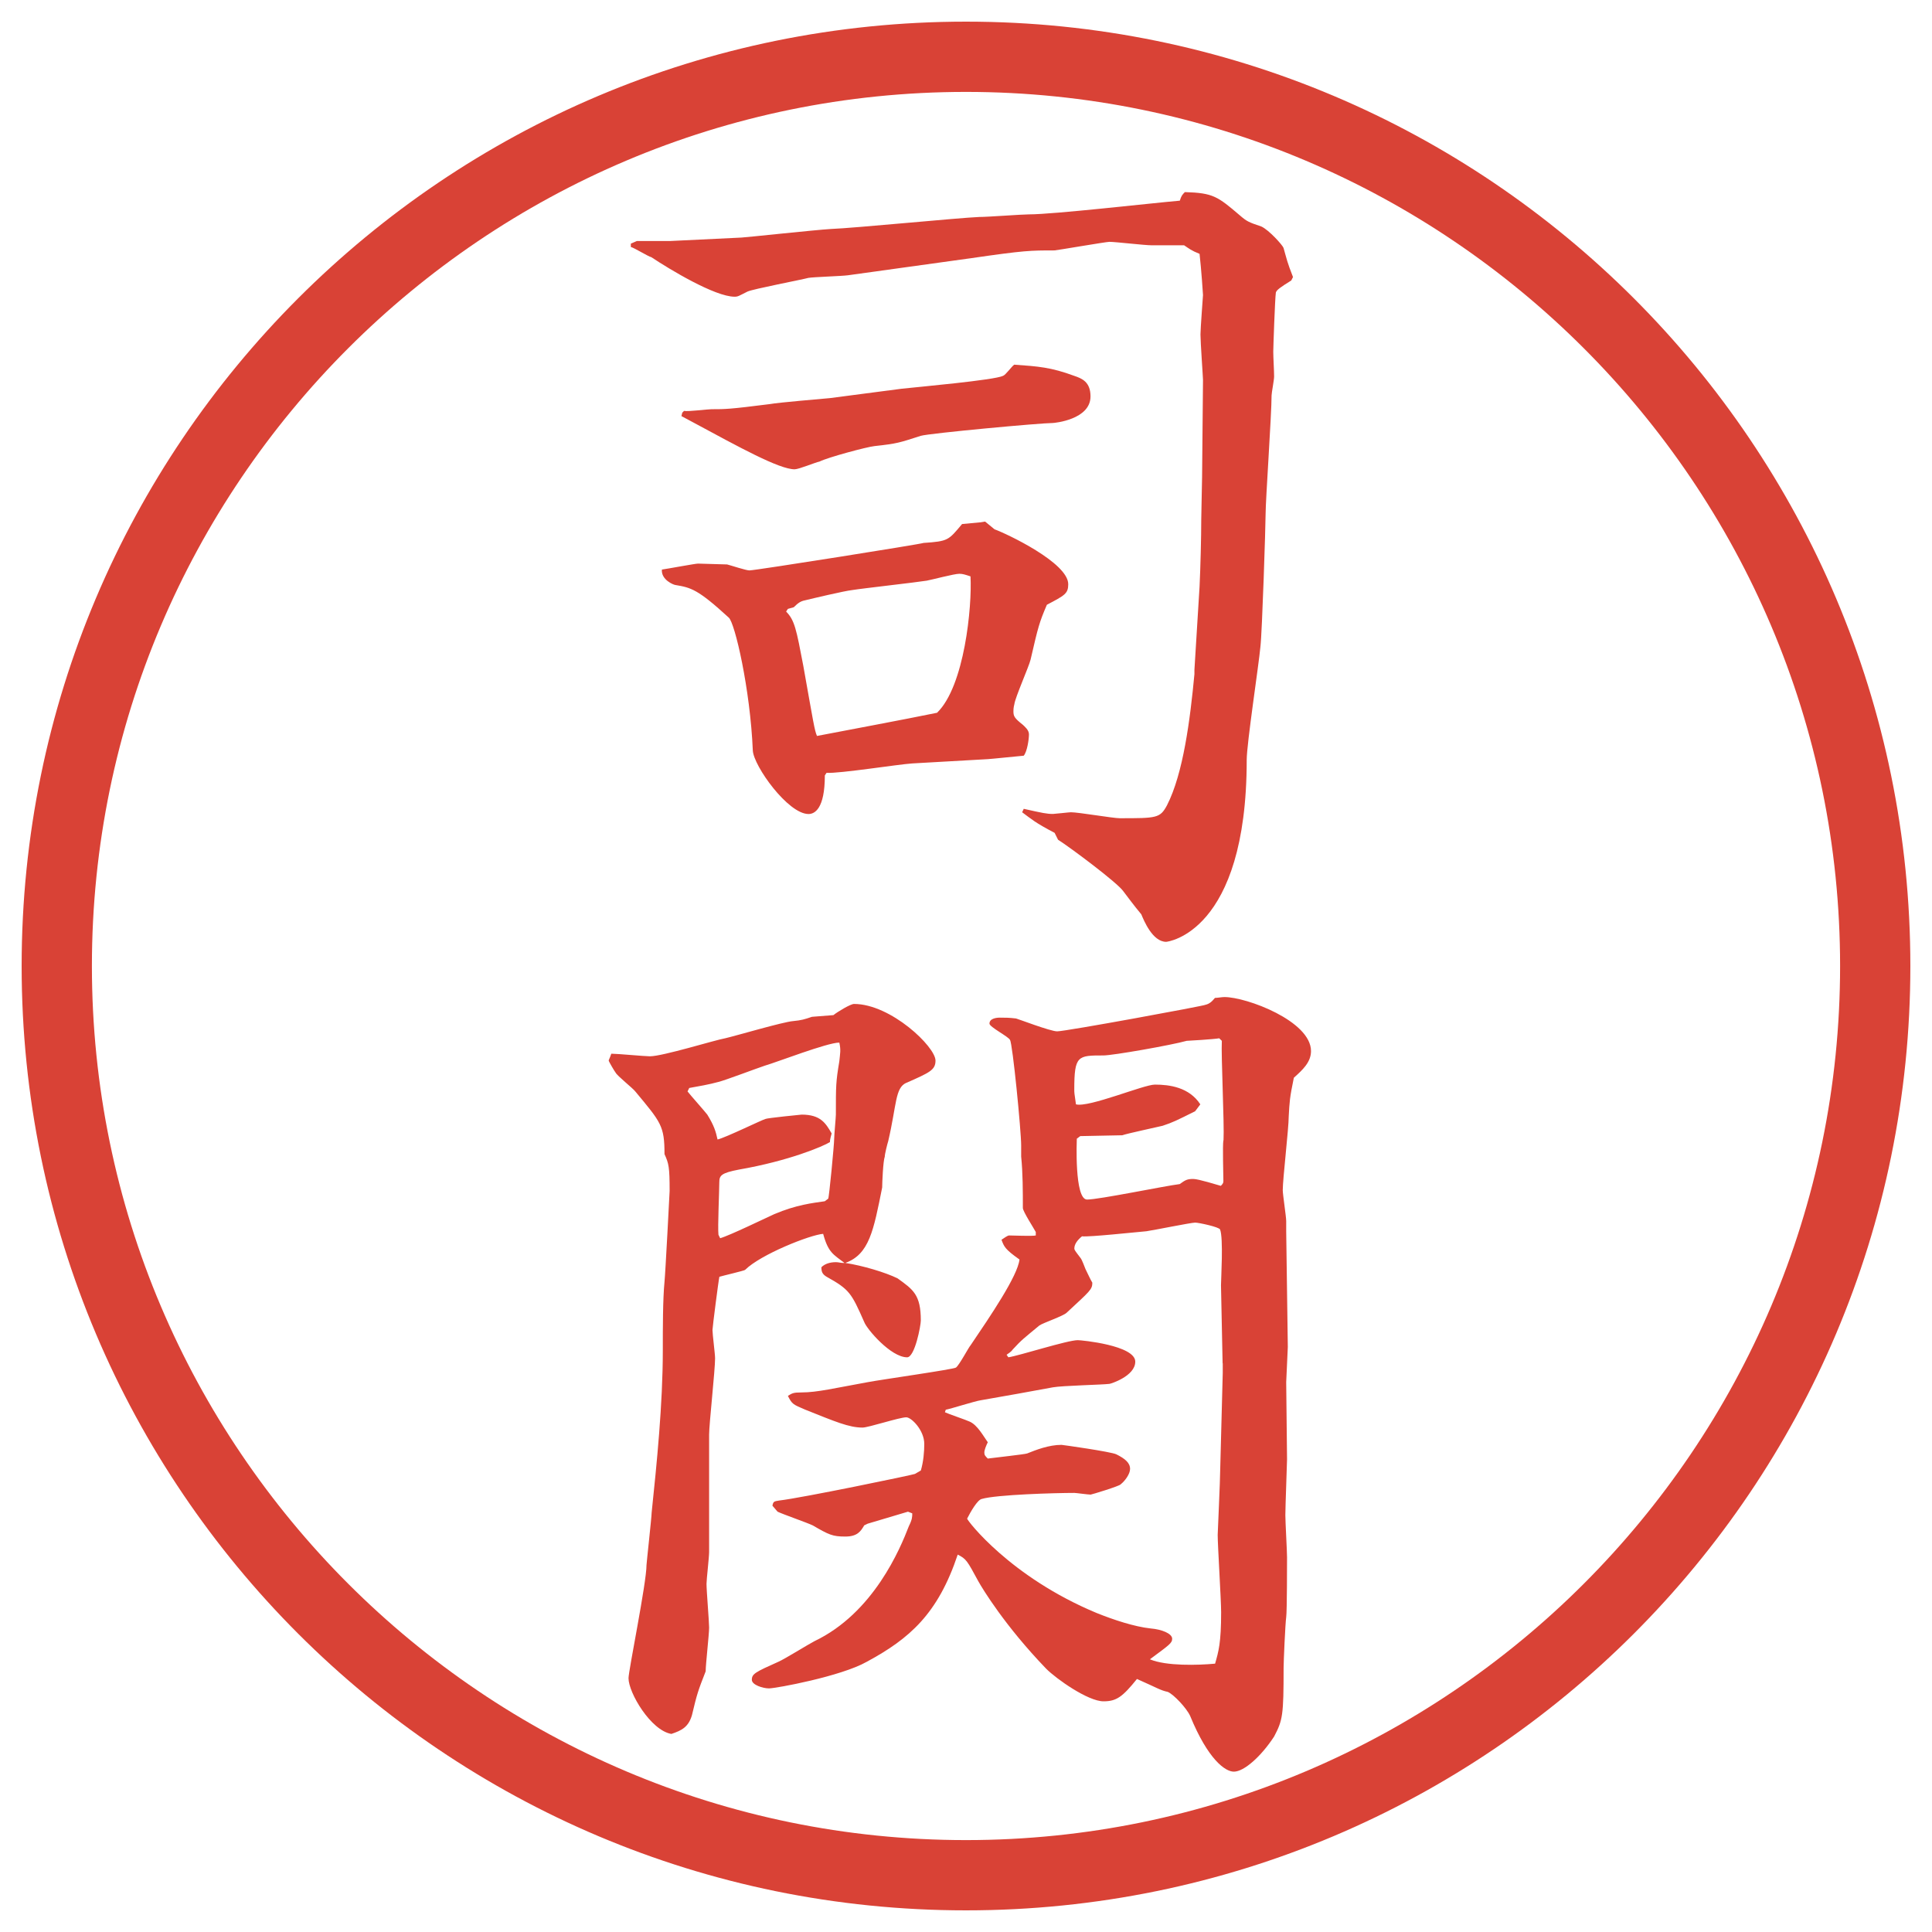
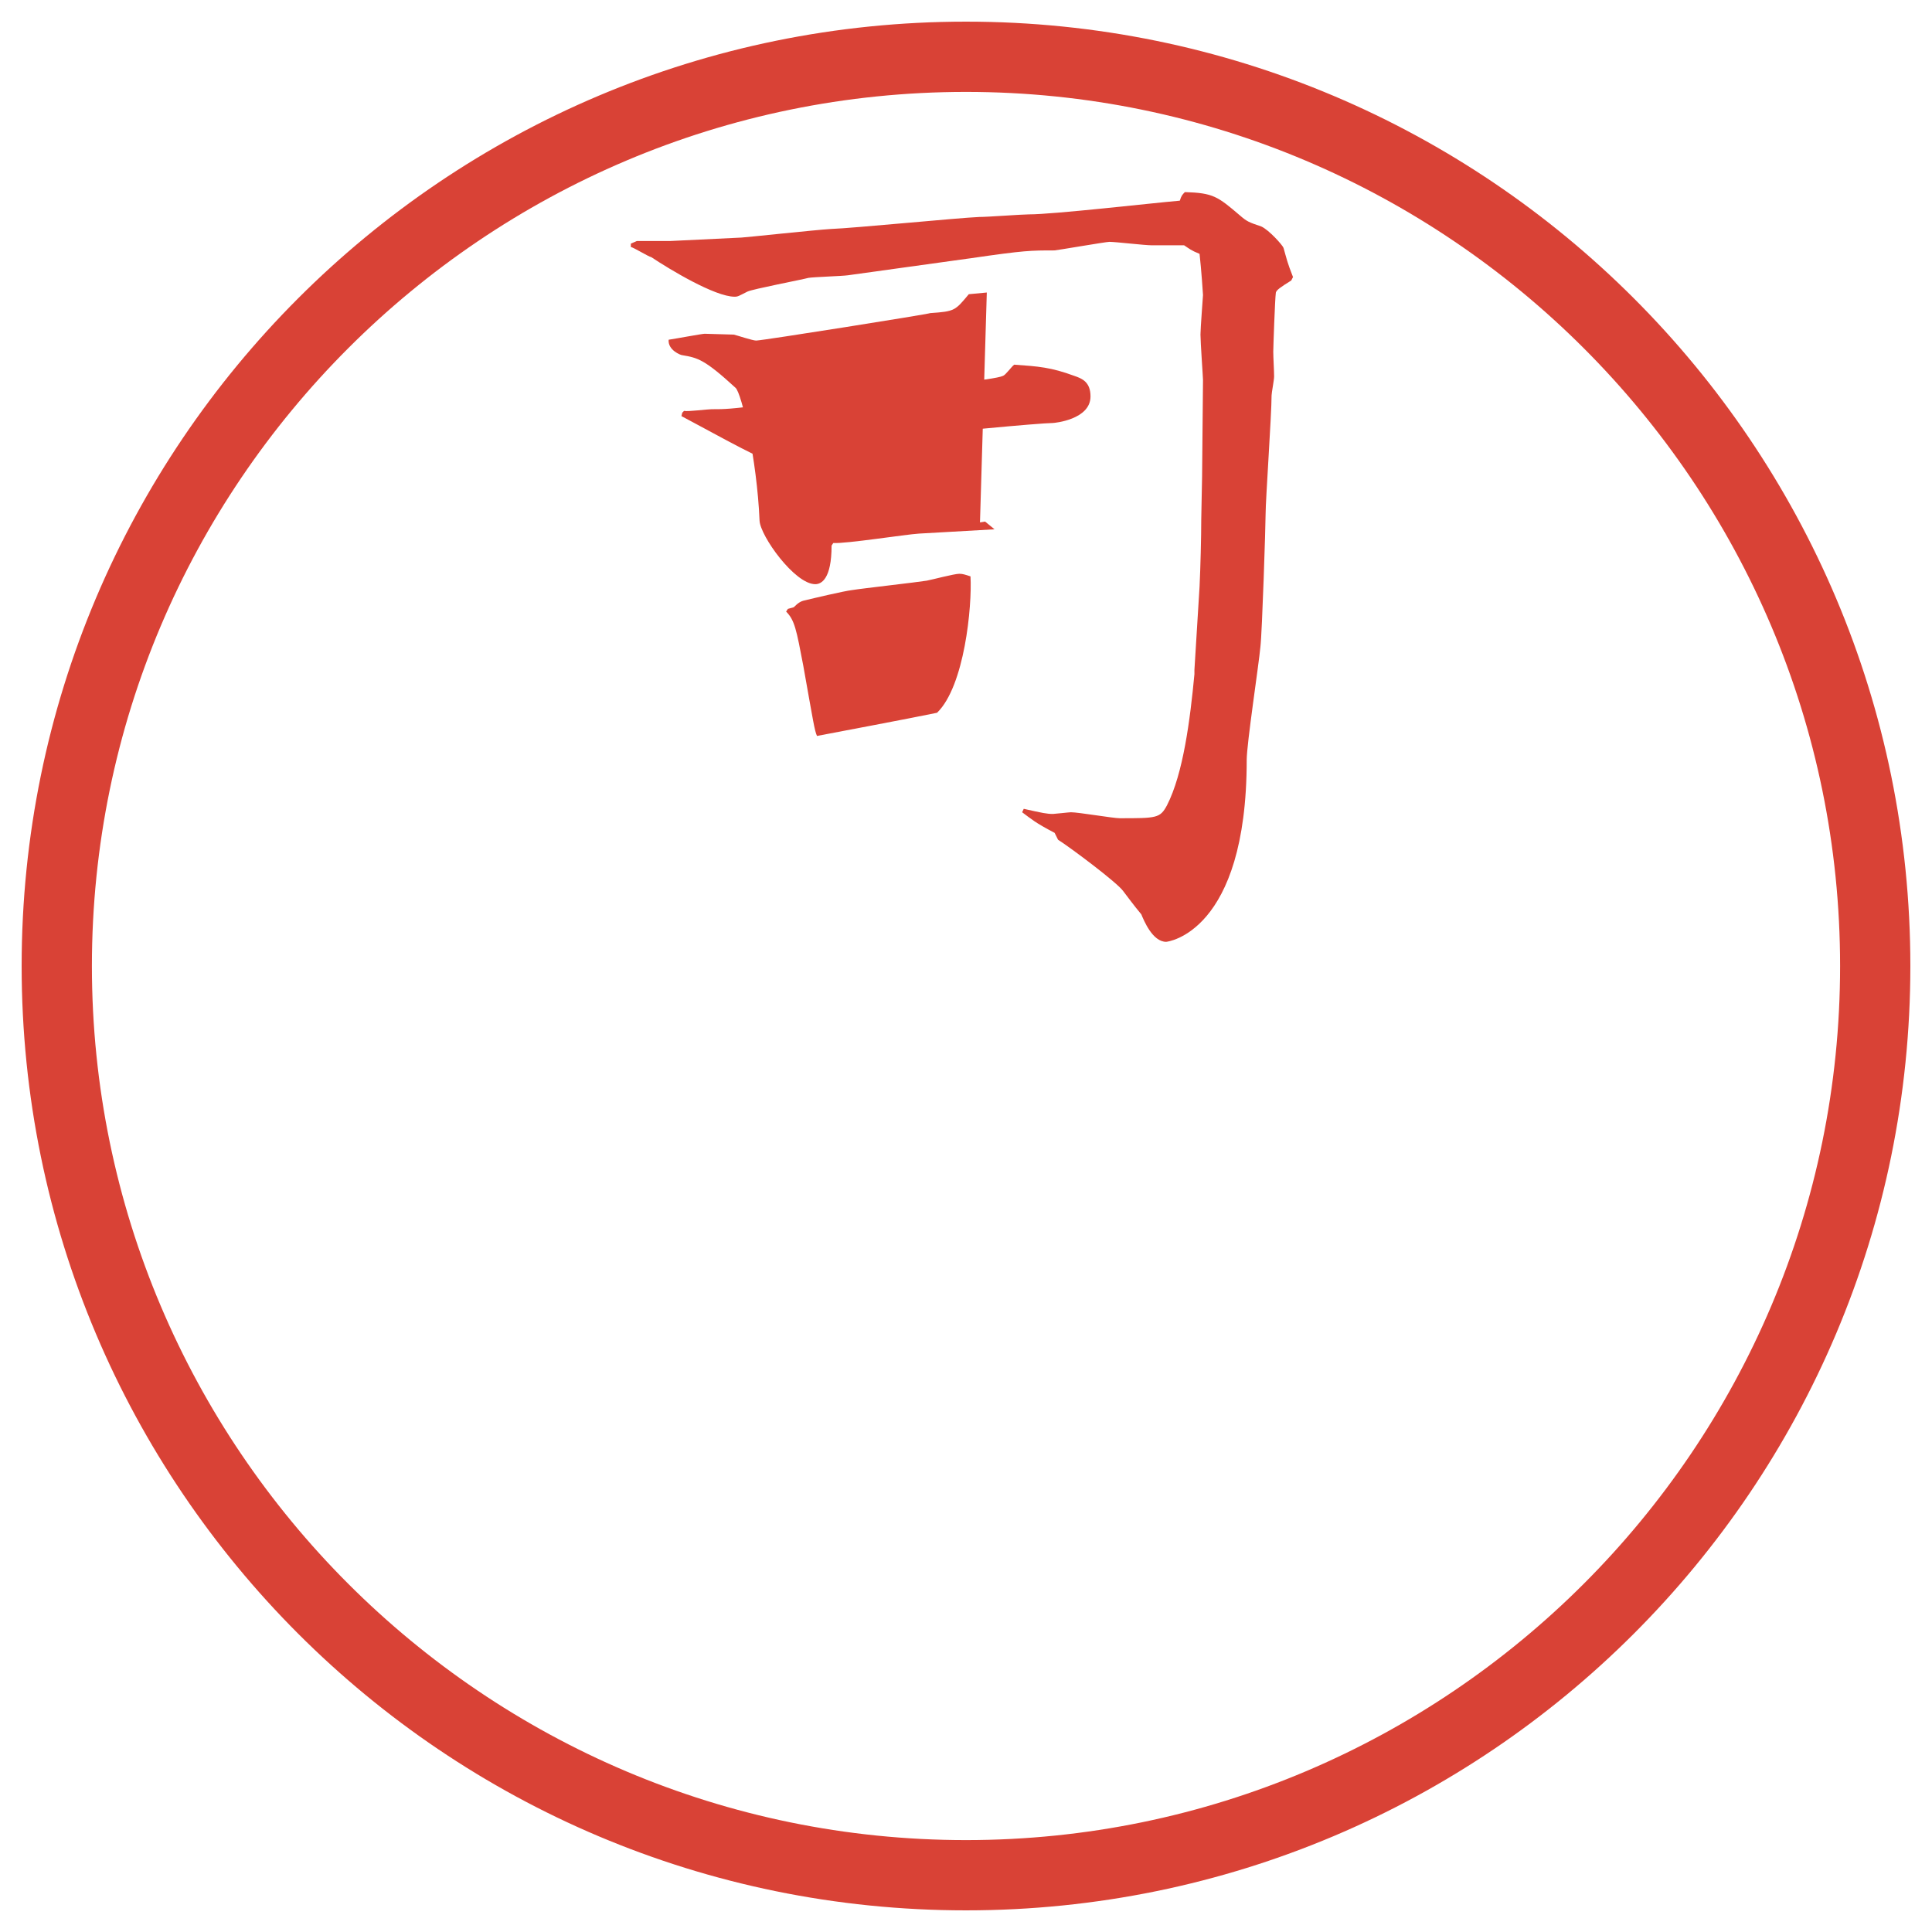
<svg xmlns="http://www.w3.org/2000/svg" id="_レイヤー_1" data-name="レイヤー_1" version="1.1" viewBox="0 0 27.496 27.496">
  <g id="_楕円形_1" data-name="楕円形_1">
    <path d="M13.748,1.308c6.859,0,12.44,5.581,12.44,12.44s-5.581,12.44-12.44,12.44S1.308,20.607,1.308,13.748,6.889,1.308,13.748,1.308M13.748.308C6.325.308.308,6.325.308,13.748s6.017,13.44,13.44,13.44,13.44-6.017,13.44-13.44S21.171.308,13.748.308h0Z" fill="#d94236" />
  </g>
  <g>
-     <path d="M8.979,3.467l.085-.037h.476l1.013-.049c.037,0,1.062-.11,1.27-.122.33-.012,1.819-.159,2.112-.171.122,0,.611-.037.708-.037.354,0,1.732-.159,2.148-.195.023-.073.036-.085.072-.122.403.012.465.061.781.33.098.085.123.098.306.159.11.049.306.269.317.305.049.171.049.195.135.415l-.025.049c-.158.098-.207.134-.219.171-.013.085-.037.793-.037.842,0,.085.012.269.012.354,0,.049-.036.232-.036.269,0,.269-.085,1.489-.085,1.685,0,.159-.049,1.685-.074,1.892-.023.256-.195,1.379-.195,1.611,0,2.466-1.135,2.588-1.146,2.588-.195,0-.318-.305-.354-.391-.049-.061-.073-.085-.257-.33-.085-.122-.756-.623-.928-.732l-.049-.098c-.28-.146-.329-.195-.462-.293l.023-.049c.27.061.33.073.416.073.023,0,.231-.024.255-.024.109,0,.598.085.695.085.525,0,.574,0,.672-.183.232-.452.33-1.221.391-1.868v-.061l.073-1.184c.013-.269.024-.708.024-.952,0-.098.012-.525.012-.61l.013-1.379c0-.037-.036-.537-.036-.647,0-.085.036-.549.036-.562s-.024-.366-.049-.586c-.122-.049-.146-.073-.22-.122h-.464c-.098,0-.513-.049-.599-.049-.049,0-.756.122-.781.122-.341,0-.426,0-1.183.11l-1.758.244c-.085.012-.488.024-.562.037-.085.024-.793.159-.867.195-.122.061-.134.073-.183.073-.281,0-.928-.391-1.184-.562-.049-.012-.244-.134-.293-.146v-.049ZM13.947,7.435l.073-.012.134.11c.17.061,1.049.476,1.049.781,0,.134-.049.159-.304.293-.109.256-.122.305-.232.781-.023.098-.219.537-.231.635-.013.049-.013.085-.013.098,0,.073.013.098.135.195.024.024.086.073.086.134,0,.073-.025.244-.074.305-.012,0-.488.049-.512.049l-1.074.061c-.195.012-1.038.146-1.221.134l-.024.037c0,.476-.146.549-.232.549-.293,0-.781-.684-.793-.903-.037-.879-.256-1.819-.342-1.892-.439-.403-.537-.427-.757-.464-.024,0-.208-.073-.195-.22.085-.012.476-.085.513-.085.012,0,.403.012.415.012.049.012.269.085.317.085.085,0,2.466-.378,2.478-.391.354-.024.354-.037.549-.269l.256-.024ZM9.711,5.872l.024-.024c.061.012.33-.024.391-.024.195,0,.256,0,.83-.073.134-.024.732-.073.854-.085l1.025-.134c.22-.024,1.318-.122,1.44-.183.037-.012.123-.134.159-.159.342.024.524.037.854.159.109.037.232.085.232.293,0,.33-.514.378-.537.378-.172,0-1.758.146-1.88.183-.305.098-.33.11-.659.146-.11.012-.659.159-.781.22-.061.012-.293.11-.354.11-.22,0-.793-.317-1.428-.659l-.183-.098.012-.049ZM11.212,8.667l-.024.037c.122.122.146.256.244.769.146.818.159.916.195,1.001.378-.073,1.233-.232,1.709-.33.391-.378.5-1.514.476-1.941-.073-.024-.11-.037-.159-.037-.073,0-.391.085-.464.098-.146.024-.916.11-1.062.134-.11.012-.574.122-.671.146-.061.012-.098.037-.159.098l-.085.024Z" fill="#d94236" />
-     <path d="M12.897,15.411c-.159.073-.134.306-.256.83-.012.036-.049.183-.049.22-.024.061-.037.379-.037.439-.122.61-.183.952-.525,1.074.244.037.574.135.745.22.22.159.33.231.33.599,0,.072-.085.524-.195.524-.232,0-.574-.403-.61-.501-.183-.414-.208-.463-.537-.646-.061-.037-.073-.073-.073-.135.049-.049.122-.072.208-.072.037,0,.061.012.122.012-.159-.122-.232-.146-.305-.415-.183.013-.891.293-1.111.513-.012.012-.33.086-.366.098-.012.049-.098.721-.098.757,0,.062.037.342.037.403,0,.17-.085.939-.085,1.086v1.672c0,.074-.037.391-.037.452,0,.098.037.537.037.622,0,.098-.049.525-.049.623-.11.281-.122.317-.195.623-.049.17-.146.219-.293.268-.293-.049-.61-.586-.61-.793,0-.109.256-1.355.256-1.611,0-.024.073-.684.073-.744.073-.696.159-1.551.159-2.308,0-.317,0-.732.024-.977.012-.11.073-1.282.073-1.294,0-.342-.012-.391-.073-.525,0-.402-.049-.451-.415-.891-.037-.049-.256-.22-.281-.269-.012-.013-.098-.159-.098-.171s.012-.024.037-.098c.085,0,.476.037.549.037.183,0,.928-.232,1.074-.257.159-.037.818-.232.964-.244.122-.012.159-.024.269-.061l.305-.024c.061-.049.244-.159.293-.159.525,0,1.16.61,1.16.806,0,.135-.085.171-.415.317ZM11.945,14.838c-.171,0-.891.28-1.062.329-.11.036-.562.208-.659.231-.134.037-.281.062-.415.086l-.024.049c.037.049.244.281.281.33.098.158.122.244.146.354.11-.024.635-.281.684-.293.024-.012.5-.061.513-.061.269,0,.342.121.427.268-.024.086-.024.098-.024.123-.098.061-.586.268-1.294.391-.256.049-.281.085-.281.183,0,.122-.024.635-.012.745l.024.049c.134-.037.659-.293.769-.342.317-.135.549-.159.72-.184l.049-.037c.012-.012.085-.769.085-.854,0-.049.024-.306.024-.342,0-.416,0-.465.049-.758.012-.121.024-.158,0-.268ZM18.414,15.338c-.061.293-.061.342-.073.549,0,.172-.085.892-.085,1.051,0,.061.049.378.049.439v.146l.023,1.647-.023.501.012,1.098c0,.062-.024.672-.024.794,0,.098.024.513.024.599,0,.049,0,.781-.012.854-.013.086-.037.635-.037.721,0,.672-.012.744-.135.977-.183.281-.427.5-.573.5-.122,0-.366-.17-.622-.793-.049-.109-.232-.305-.318-.342-.109-.024-.134-.049-.439-.184-.207.257-.293.318-.476.318-.22,0-.671-.318-.817-.465-.586-.609-.904-1.135-.965-1.244-.159-.293-.171-.318-.293-.379-.281.842-.684,1.196-1.294,1.525-.366.208-1.294.379-1.392.379-.085,0-.244-.049-.244-.122,0-.085.049-.11.378-.257.085-.036.439-.256.513-.293.842-.402,1.221-1.318,1.343-1.635.049-.098.049-.135.049-.184l-.061-.024-.574.171-.049.024c-.049.085-.098.159-.269.159-.183,0-.232-.025-.464-.159-.073-.036-.427-.159-.5-.195l-.073-.085c.012-.062.024-.062.098-.074.317-.036,1.904-.365,1.929-.378s.061-.036.085-.049c.037-.122.049-.269.049-.378,0-.195-.183-.379-.256-.379-.098,0-.537.146-.623.146-.195,0-.391-.086-.818-.256-.171-.074-.183-.074-.244-.195.061-.037.073-.049.195-.049.22,0,.476-.062.94-.146.195-.037,1.233-.184,1.257-.208.049-.036.183-.293.208-.317.281-.415.671-.988.696-1.221-.207-.146-.22-.184-.256-.281.036-.023.085-.061.109-.061.061,0,.33.012.379,0v-.049c-.025-.049-.184-.293-.184-.342,0-.232,0-.5-.024-.732v-.158c0-.208-.122-1.453-.159-1.502-.023-.049-.292-.183-.292-.232,0-.073.098-.085.146-.085.074,0,.135,0,.232.012.012,0,.488.183.585.183.122,0,2.111-.366,2.111-.378.049-.012.086-.037.135-.098.037,0,.098-.012.135-.012.316,0,1.232.342,1.232.769,0,.159-.122.27-.244.379ZM17.4,19.402l-.023-1.11c0-.085.036-.671-.013-.794-.013-.036-.306-.098-.354-.098-.061,0-.598.11-.695.123-.146.012-.818.085-.916.072-.061.049-.109.11-.109.172,0,.023.012.036.086.134.023.024.061.134.072.159.049.098.062.134.098.195,0,.098-.036.121-.365.427-.049.049-.341.146-.39.183-.221.184-.244.195-.379.342-.024.037-.073.062-.086.074l.025.036c.158-.024.841-.244.988-.244.049,0,.818.073.818.306,0,.207-.354.316-.367.316-.098.013-.671.025-.804.049-.403.074-.599.11-1.026.184-.085.012-.427.122-.5.135l-.012.036c.049.024.305.11.354.134.11.049.195.208.256.293-.024.049-.049.11-.049.146,0,.037.012.049.049.086.085-.012.538-.061.561-.073.123-.049.306-.122.488-.122.013,0,.709.098.781.135.123.061.195.121.195.207,0,.073-.072.171-.134.22-.013.024-.415.146-.427.146-.037,0-.208-.024-.232-.024-.269,0-1.11.024-1.318.086-.061.012-.159.183-.208.28,0,.024.61.83,1.843,1.343.244.098.537.195.769.22.159.013.306.073.306.146,0,.062-.036.085-.317.293.232.098.684.085.928.062.049-.172.086-.293.086-.732,0-.172-.049-.953-.049-1.1,0-.023.036-.793.036-.939l.036-1.367v-.135ZM17.413,16.229c.013-.231-.036-1.208-.024-1.416l-.037-.036c-.072.013-.439.036-.463.036-.221.062-1.051.208-1.185.208-.366,0-.415,0-.415.488,0,.036,0,.049.024.208.183.049.964-.281,1.123-.281.208,0,.488.037.647.281l-.074.098c-.268.134-.316.158-.463.207-.098.024-.501.109-.574.135l-.598.012-.049.037c0,.012-.037.866.146.866.17,0,1.11-.195,1.318-.22.085-.061.109-.073.195-.073.072,0,.342.085.391.098.036-.036.036-.049.036-.073,0-.086-.013-.5,0-.574Z" fill="#d94236" />
+     <path d="M8.979,3.467l.085-.037h.476l1.013-.049c.037,0,1.062-.11,1.27-.122.33-.012,1.819-.159,2.112-.171.122,0,.611-.037.708-.037.354,0,1.732-.159,2.148-.195.023-.073.036-.085.072-.122.403.012.465.061.781.33.098.085.123.098.306.159.11.049.306.269.317.305.049.171.049.195.135.415l-.025.049c-.158.098-.207.134-.219.171-.013.085-.037.793-.037.842,0,.085.012.269.012.354,0,.049-.036.232-.036.269,0,.269-.085,1.489-.085,1.685,0,.159-.049,1.685-.074,1.892-.023.256-.195,1.379-.195,1.611,0,2.466-1.135,2.588-1.146,2.588-.195,0-.318-.305-.354-.391-.049-.061-.073-.085-.257-.33-.085-.122-.756-.623-.928-.732l-.049-.098c-.28-.146-.329-.195-.462-.293l.023-.049c.27.061.33.073.416.073.023,0,.231-.024.255-.024.109,0,.598.085.695.085.525,0,.574,0,.672-.183.232-.452.33-1.221.391-1.868v-.061l.073-1.184c.013-.269.024-.708.024-.952,0-.098.012-.525.012-.61l.013-1.379c0-.037-.036-.537-.036-.647,0-.085.036-.549.036-.562s-.024-.366-.049-.586c-.122-.049-.146-.073-.22-.122h-.464c-.098,0-.513-.049-.599-.049-.049,0-.756.122-.781.122-.341,0-.426,0-1.183.11l-1.758.244c-.085.012-.488.024-.562.037-.085.024-.793.159-.867.195-.122.061-.134.073-.183.073-.281,0-.928-.391-1.184-.562-.049-.012-.244-.134-.293-.146v-.049ZM13.947,7.435l.073-.012.134.11l-1.074.061c-.195.012-1.038.146-1.221.134l-.024.037c0,.476-.146.549-.232.549-.293,0-.781-.684-.793-.903-.037-.879-.256-1.819-.342-1.892-.439-.403-.537-.427-.757-.464-.024,0-.208-.073-.195-.22.085-.012.476-.085.513-.085.012,0,.403.012.415.012.049.012.269.085.317.085.085,0,2.466-.378,2.478-.391.354-.024.354-.037.549-.269l.256-.024ZM9.711,5.872l.024-.024c.061.012.33-.024.391-.024.195,0,.256,0,.83-.073.134-.024.732-.073.854-.085l1.025-.134c.22-.024,1.318-.122,1.44-.183.037-.012.123-.134.159-.159.342.024.524.037.854.159.109.037.232.085.232.293,0,.33-.514.378-.537.378-.172,0-1.758.146-1.88.183-.305.098-.33.11-.659.146-.11.012-.659.159-.781.22-.061.012-.293.11-.354.11-.22,0-.793-.317-1.428-.659l-.183-.098.012-.049ZM11.212,8.667l-.024.037c.122.122.146.256.244.769.146.818.159.916.195,1.001.378-.073,1.233-.232,1.709-.33.391-.378.5-1.514.476-1.941-.073-.024-.11-.037-.159-.037-.073,0-.391.085-.464.098-.146.024-.916.11-1.062.134-.11.012-.574.122-.671.146-.061.012-.098.037-.159.098l-.085.024Z" fill="#d94236" />
  </g>
</svg>